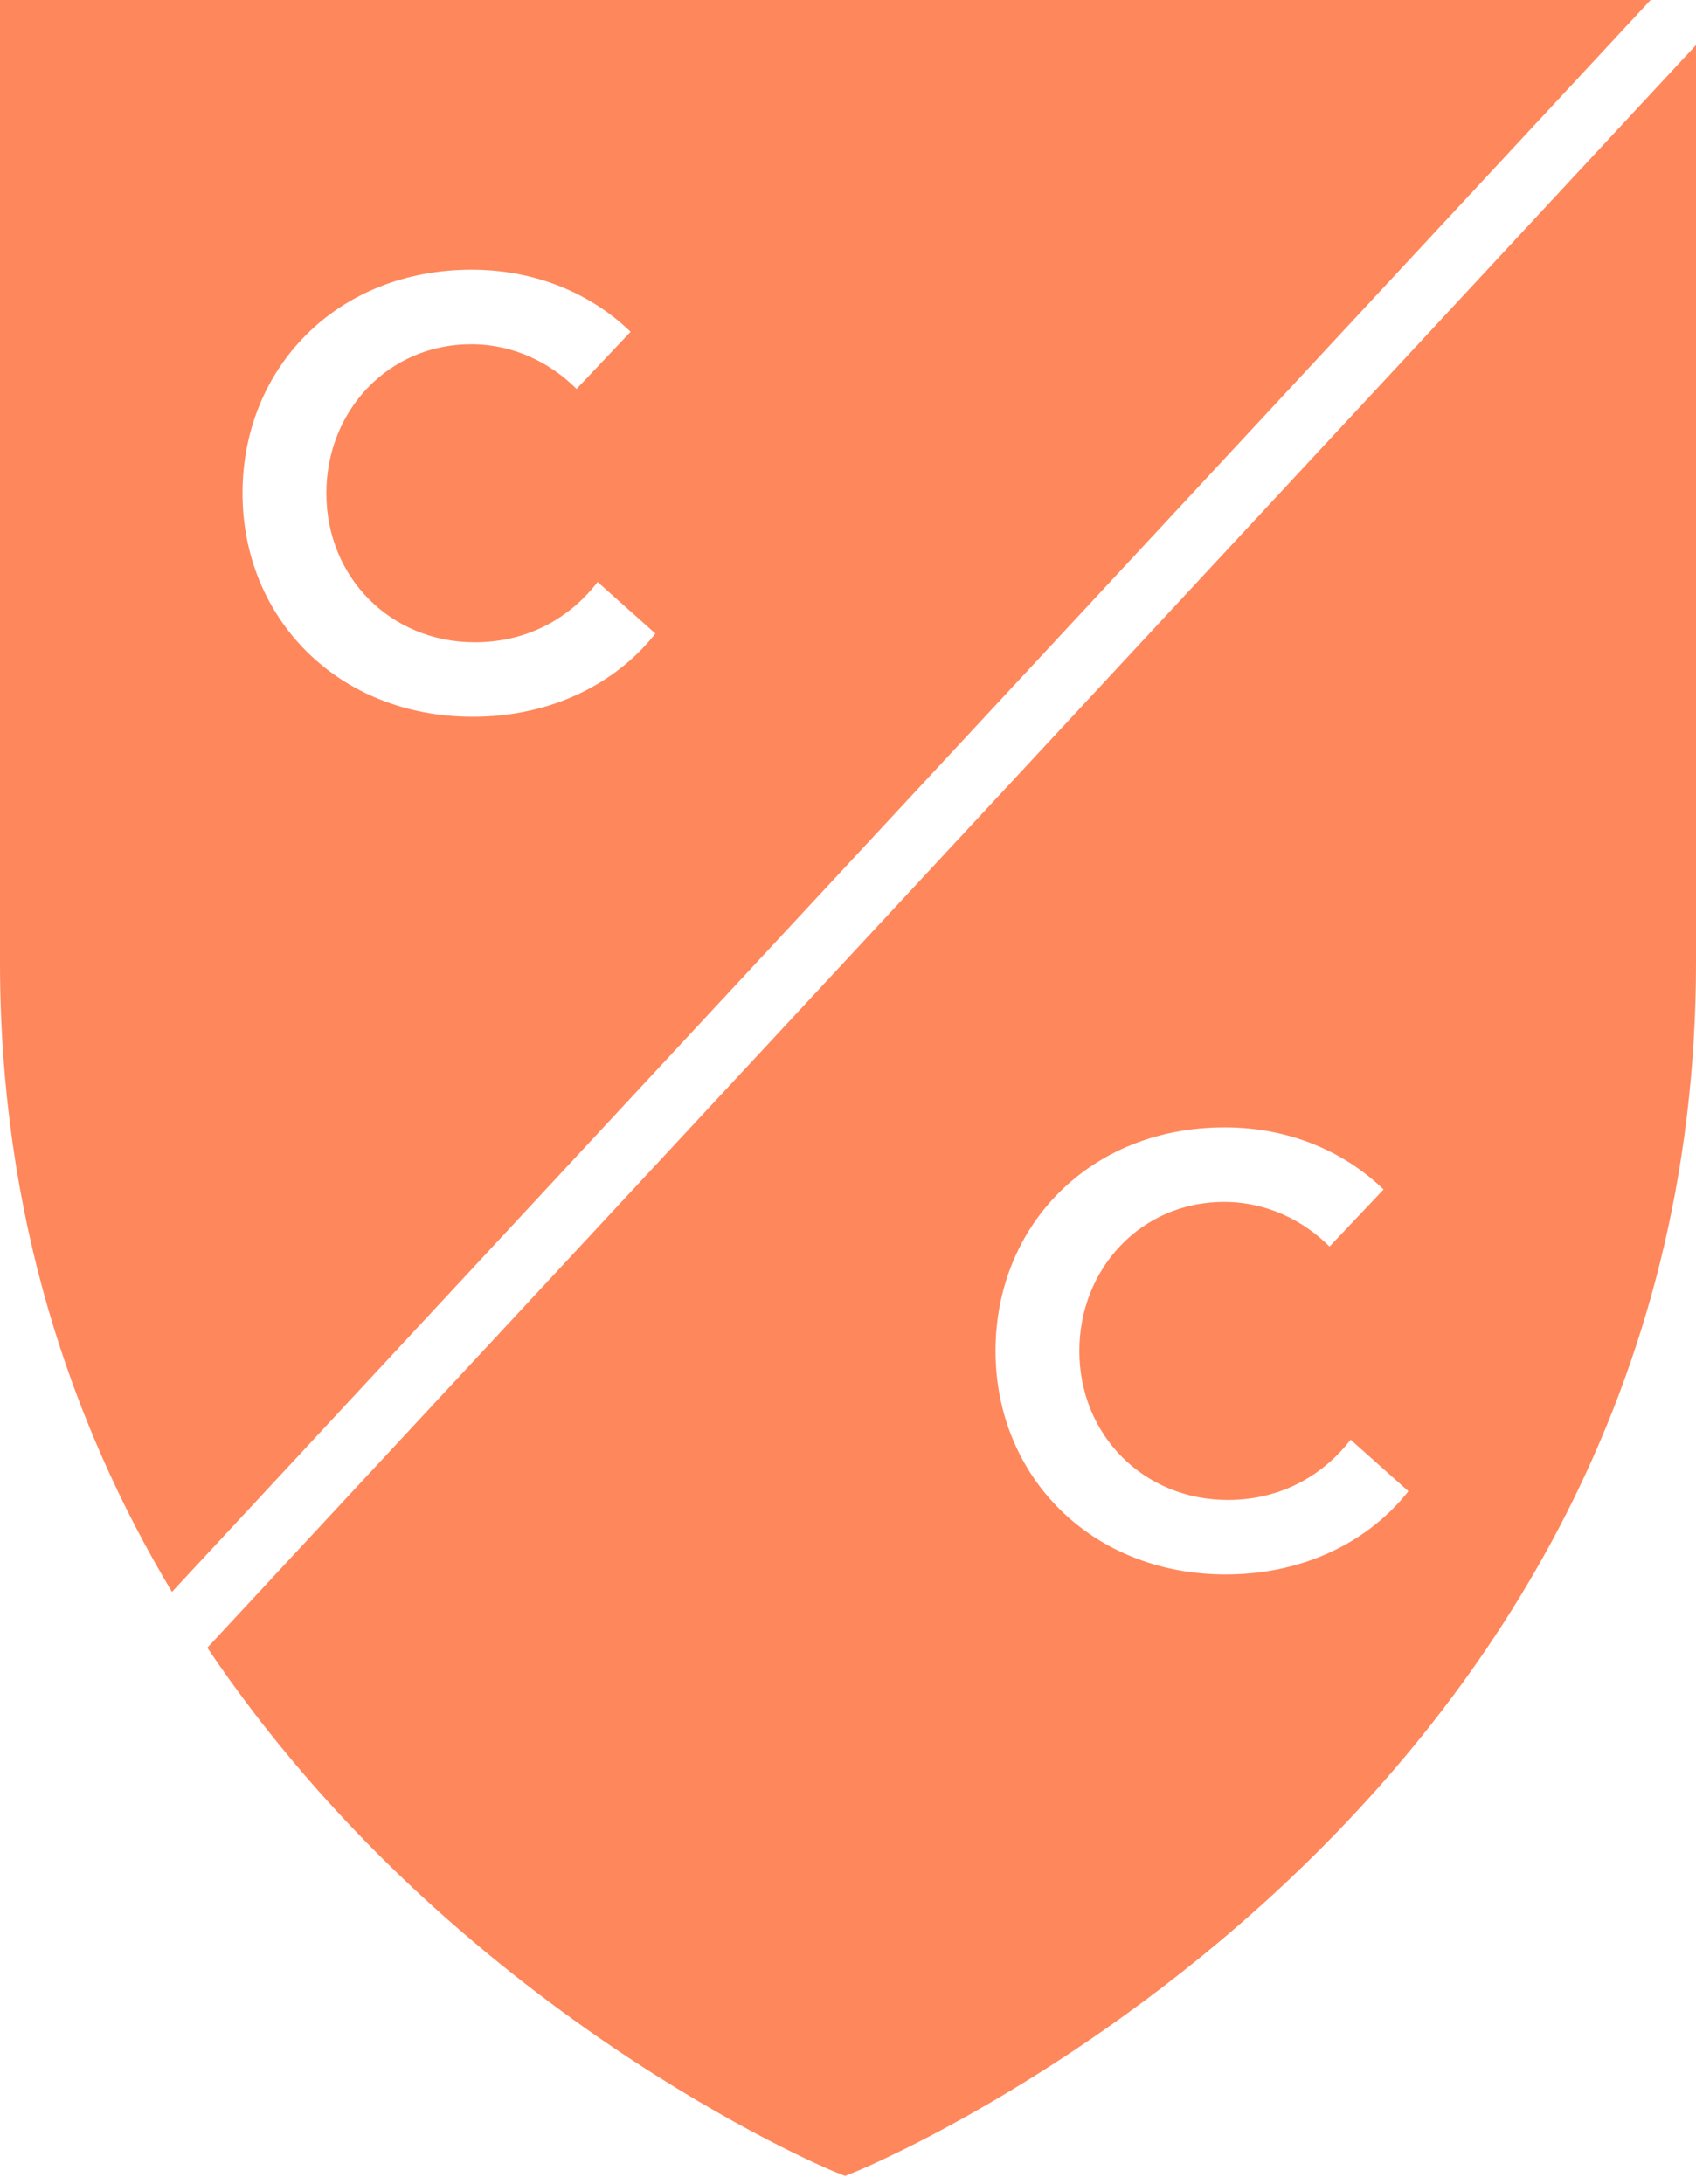
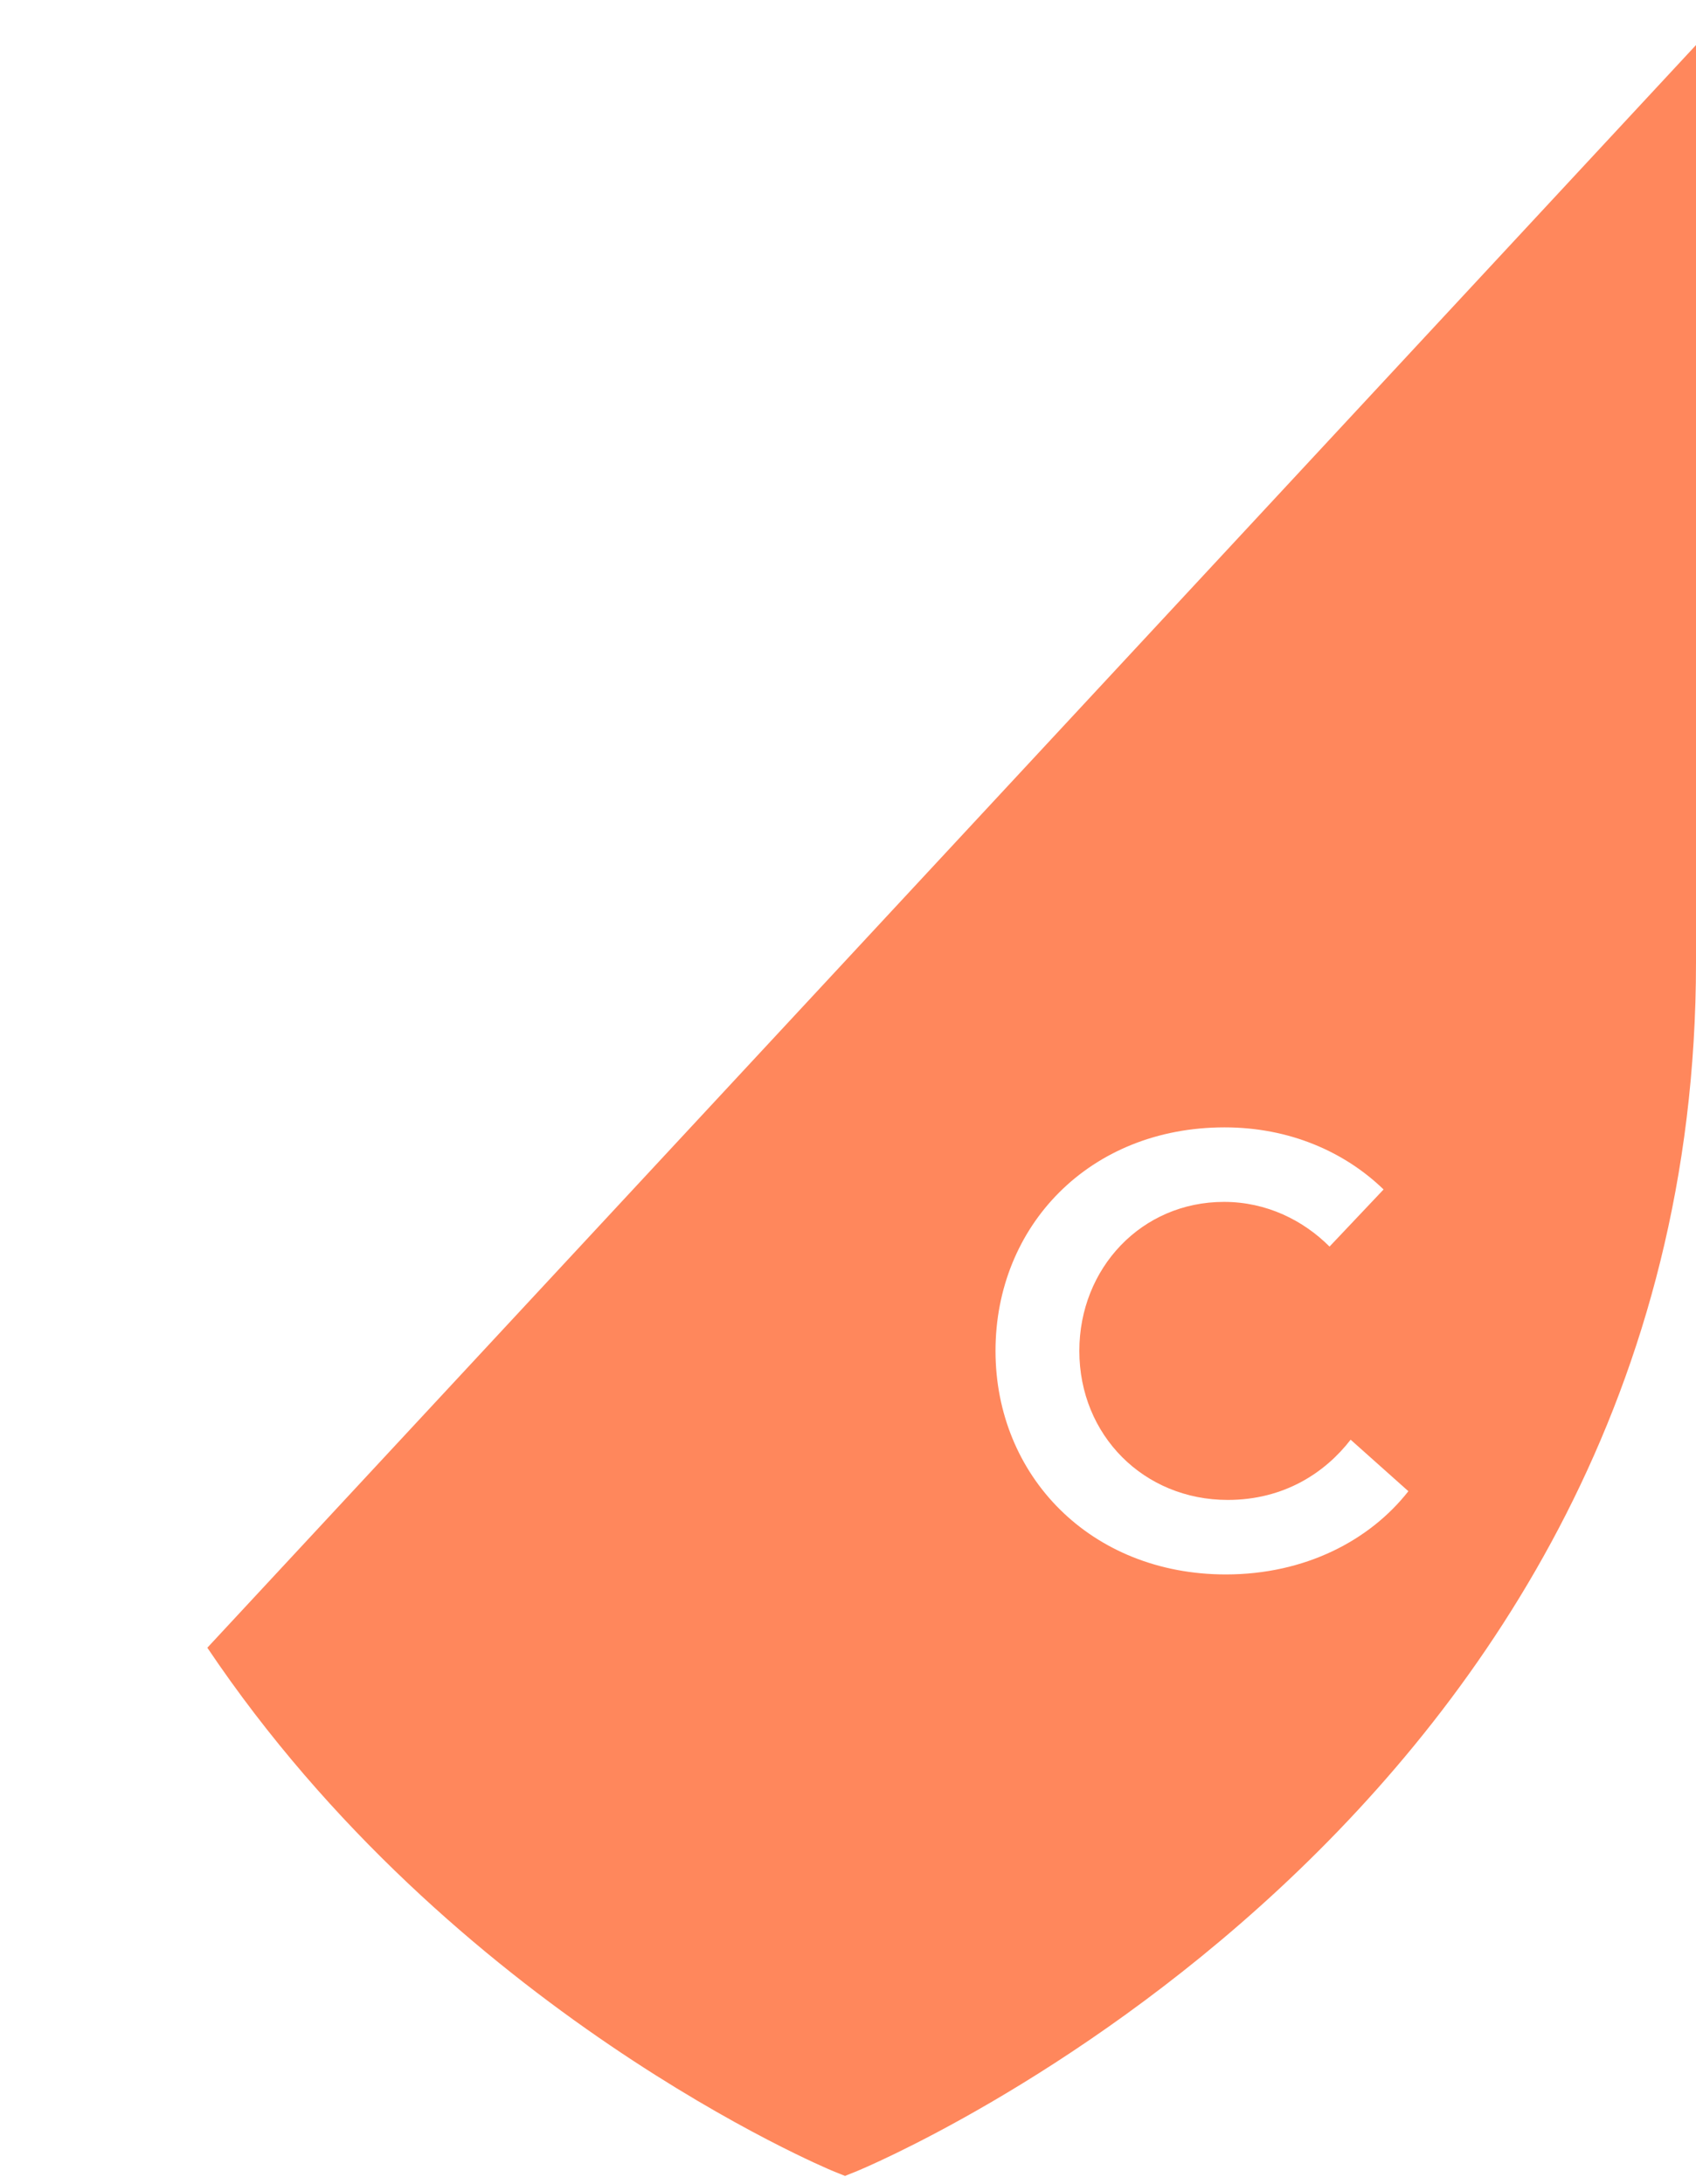
<svg xmlns="http://www.w3.org/2000/svg" width="80px" height="103px" viewBox="0 0 80 103" version="1.1">
  <title>cc-shield-02-black</title>
  <g id="Sketching" stroke="none" stroke-width="1" fill="none" fill-rule="evenodd">
    <g id="cc-shield" transform="translate(-586, -9315)" fill="#FF875C" fill-rule="nonzero">
      <g id="cc-shield-02-black" transform="translate(586, 9315)">
-         <path d="M22.305,33.806 C15.921,33.806 11.44,29.15 11.44,23.264 C11.44,17.376 15.862,12.721 22.247,12.721 C25.293,12.721 27.899,13.864 29.745,15.649 L27.196,18.344 C25.966,17.114 24.238,16.236 22.217,16.236 C18.323,16.236 15.394,19.369 15.394,23.264 C15.394,27.246 18.44,30.293 22.393,30.293 C25.058,30.293 26.991,29.004 28.191,27.451 L30.915,29.882 C29.1,32.195 26.054,33.806 22.305,33.806 M0,0 L0,45.395 C0,57.325 3.359,67.149 8.111,75.082 L77.859,0 L0,0 Z" id="Shape" />
        <path d="M57.823,74.258 C51.439,74.258 46.958,69.601 46.958,63.715 C46.958,57.829 51.38,53.172 57.765,53.172 C60.811,53.172 63.417,54.315 65.263,56.101 L62.714,58.795 C61.484,57.565 59.756,56.687 57.735,56.687 C53.84,56.687 50.912,59.821 50.912,63.715 C50.912,67.697 53.958,70.744 57.911,70.744 C60.576,70.744 62.509,69.455 63.709,67.903 L66.433,70.333 C64.618,72.647 61.572,74.258 57.823,74.258 M9.78,77.715 C21.332,94.906 39.029,102.291 39.294,102.399 L39.858,102.627 L40.422,102.4 C40.818,102.241 80,86.008 80,45.394 L80,2.125 L9.78,77.715 Z" id="Shape" />
      </g>
    </g>
  </g>
</svg>